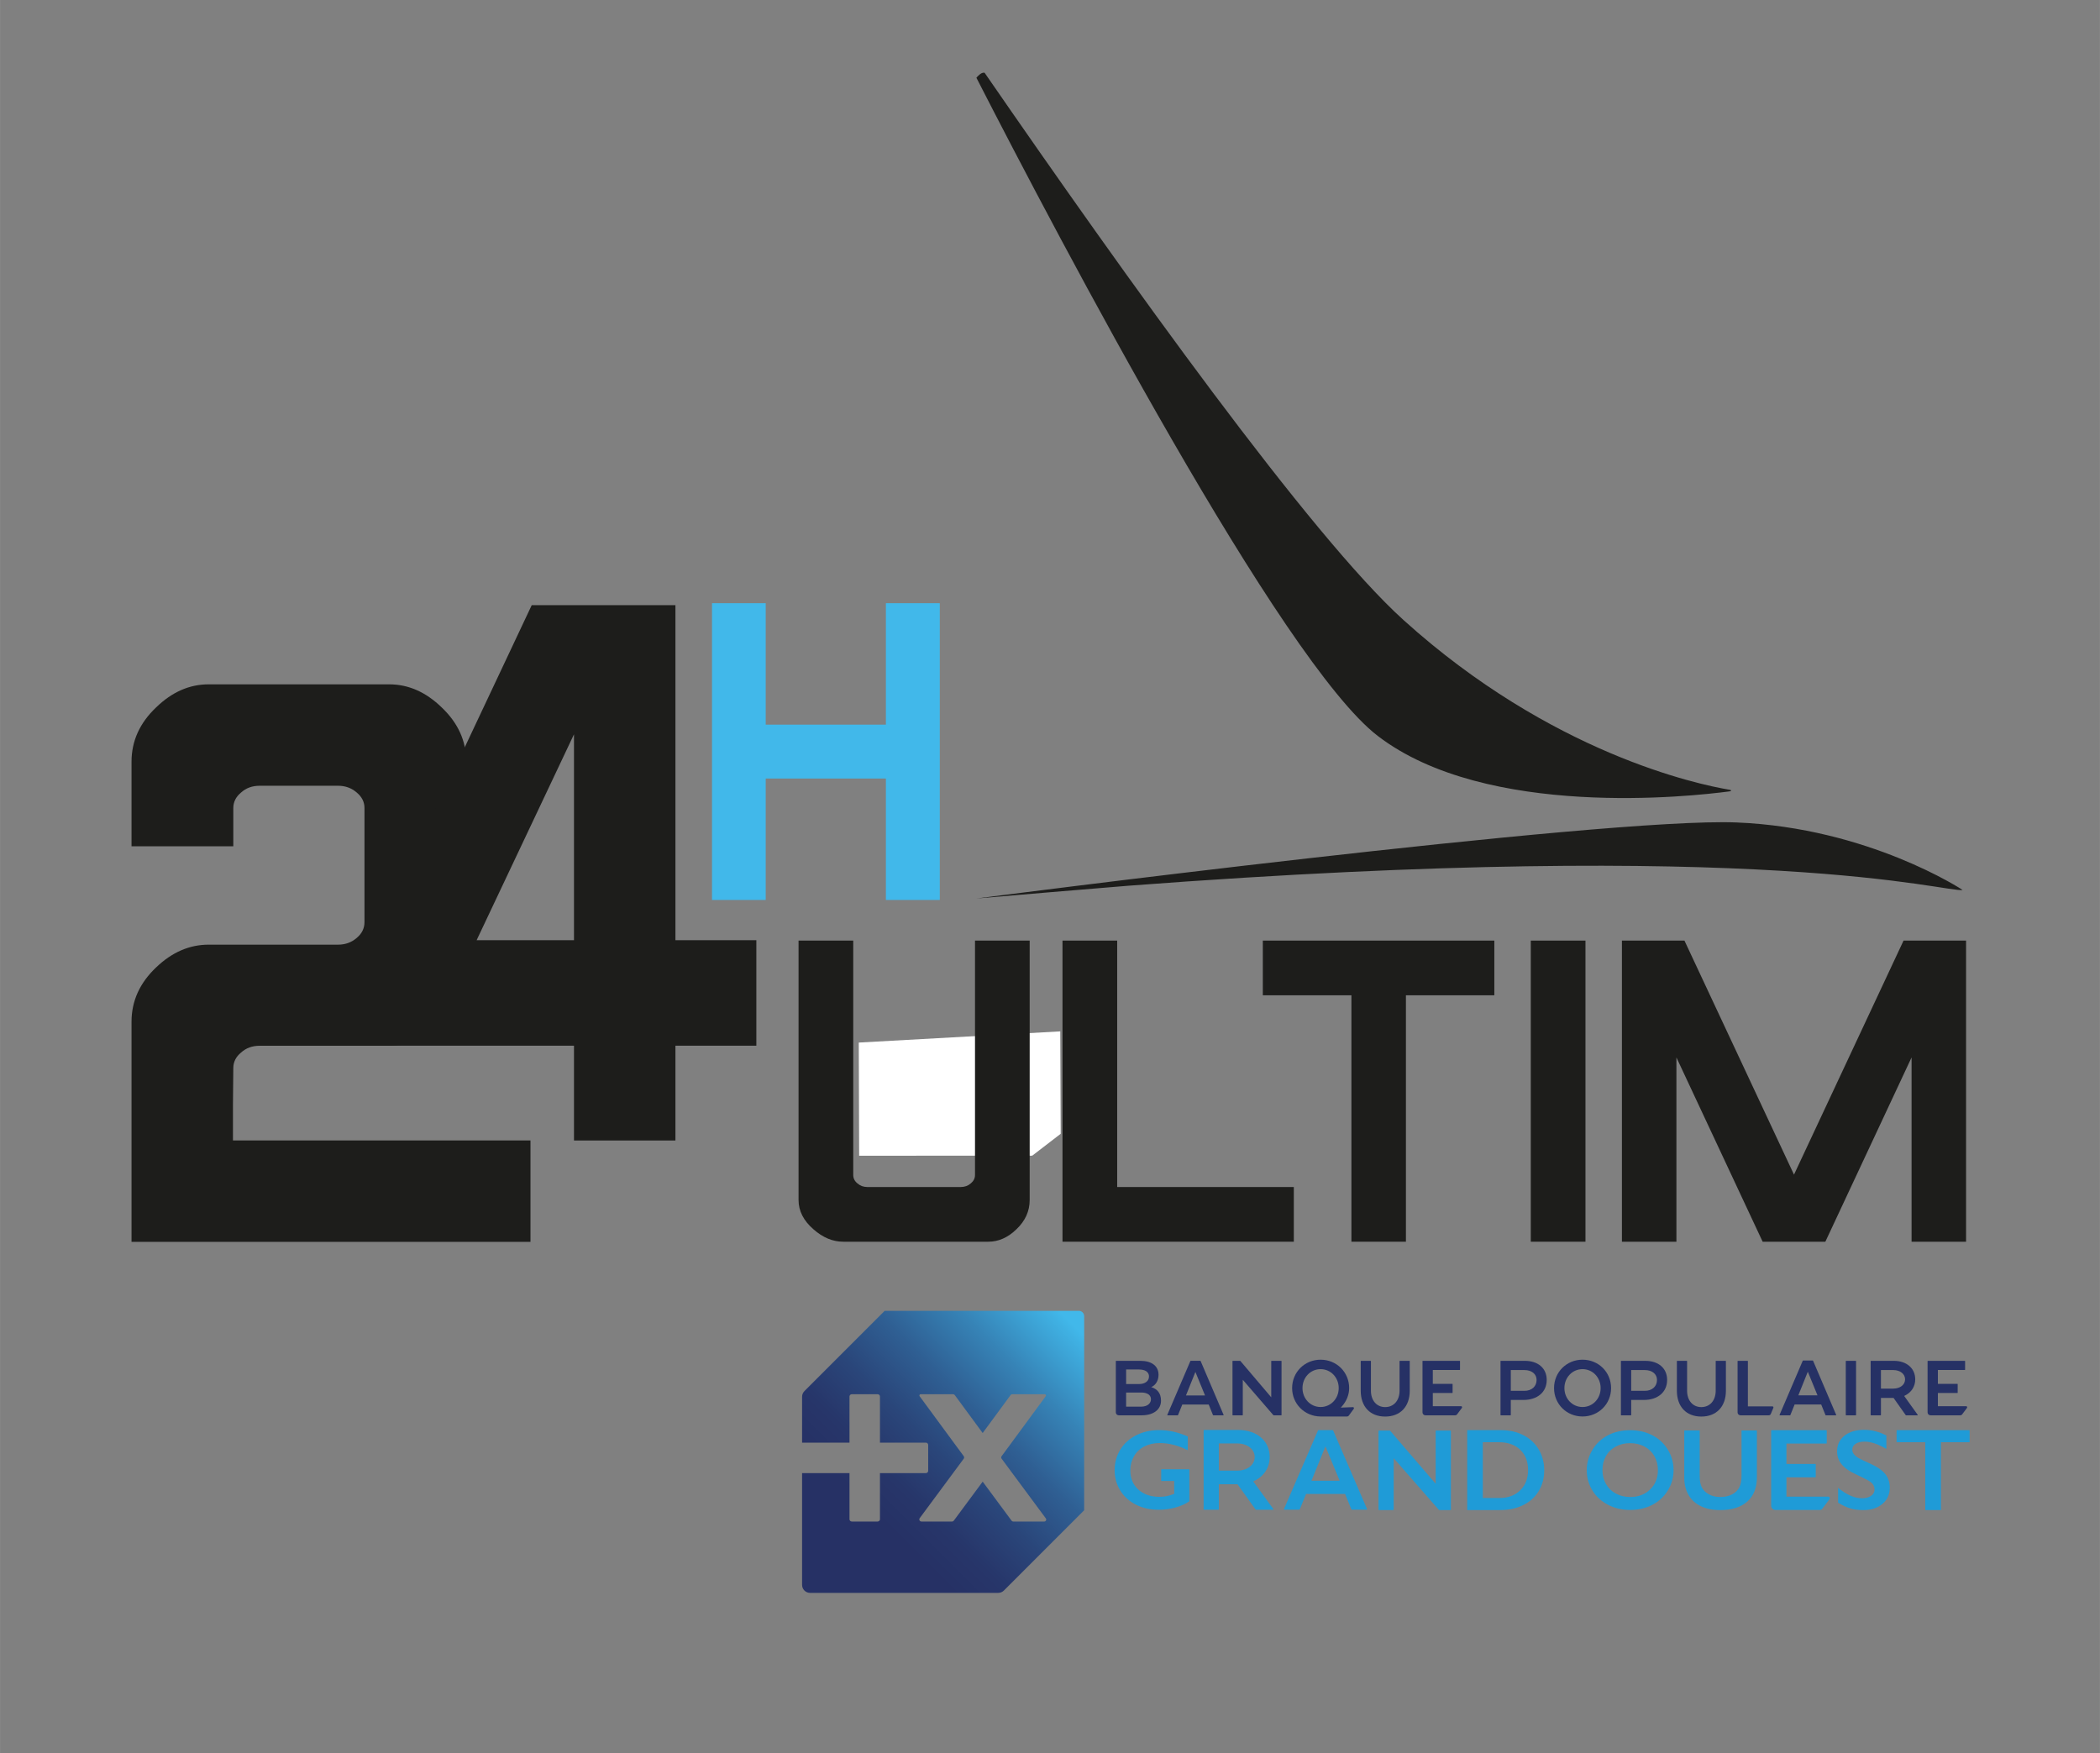
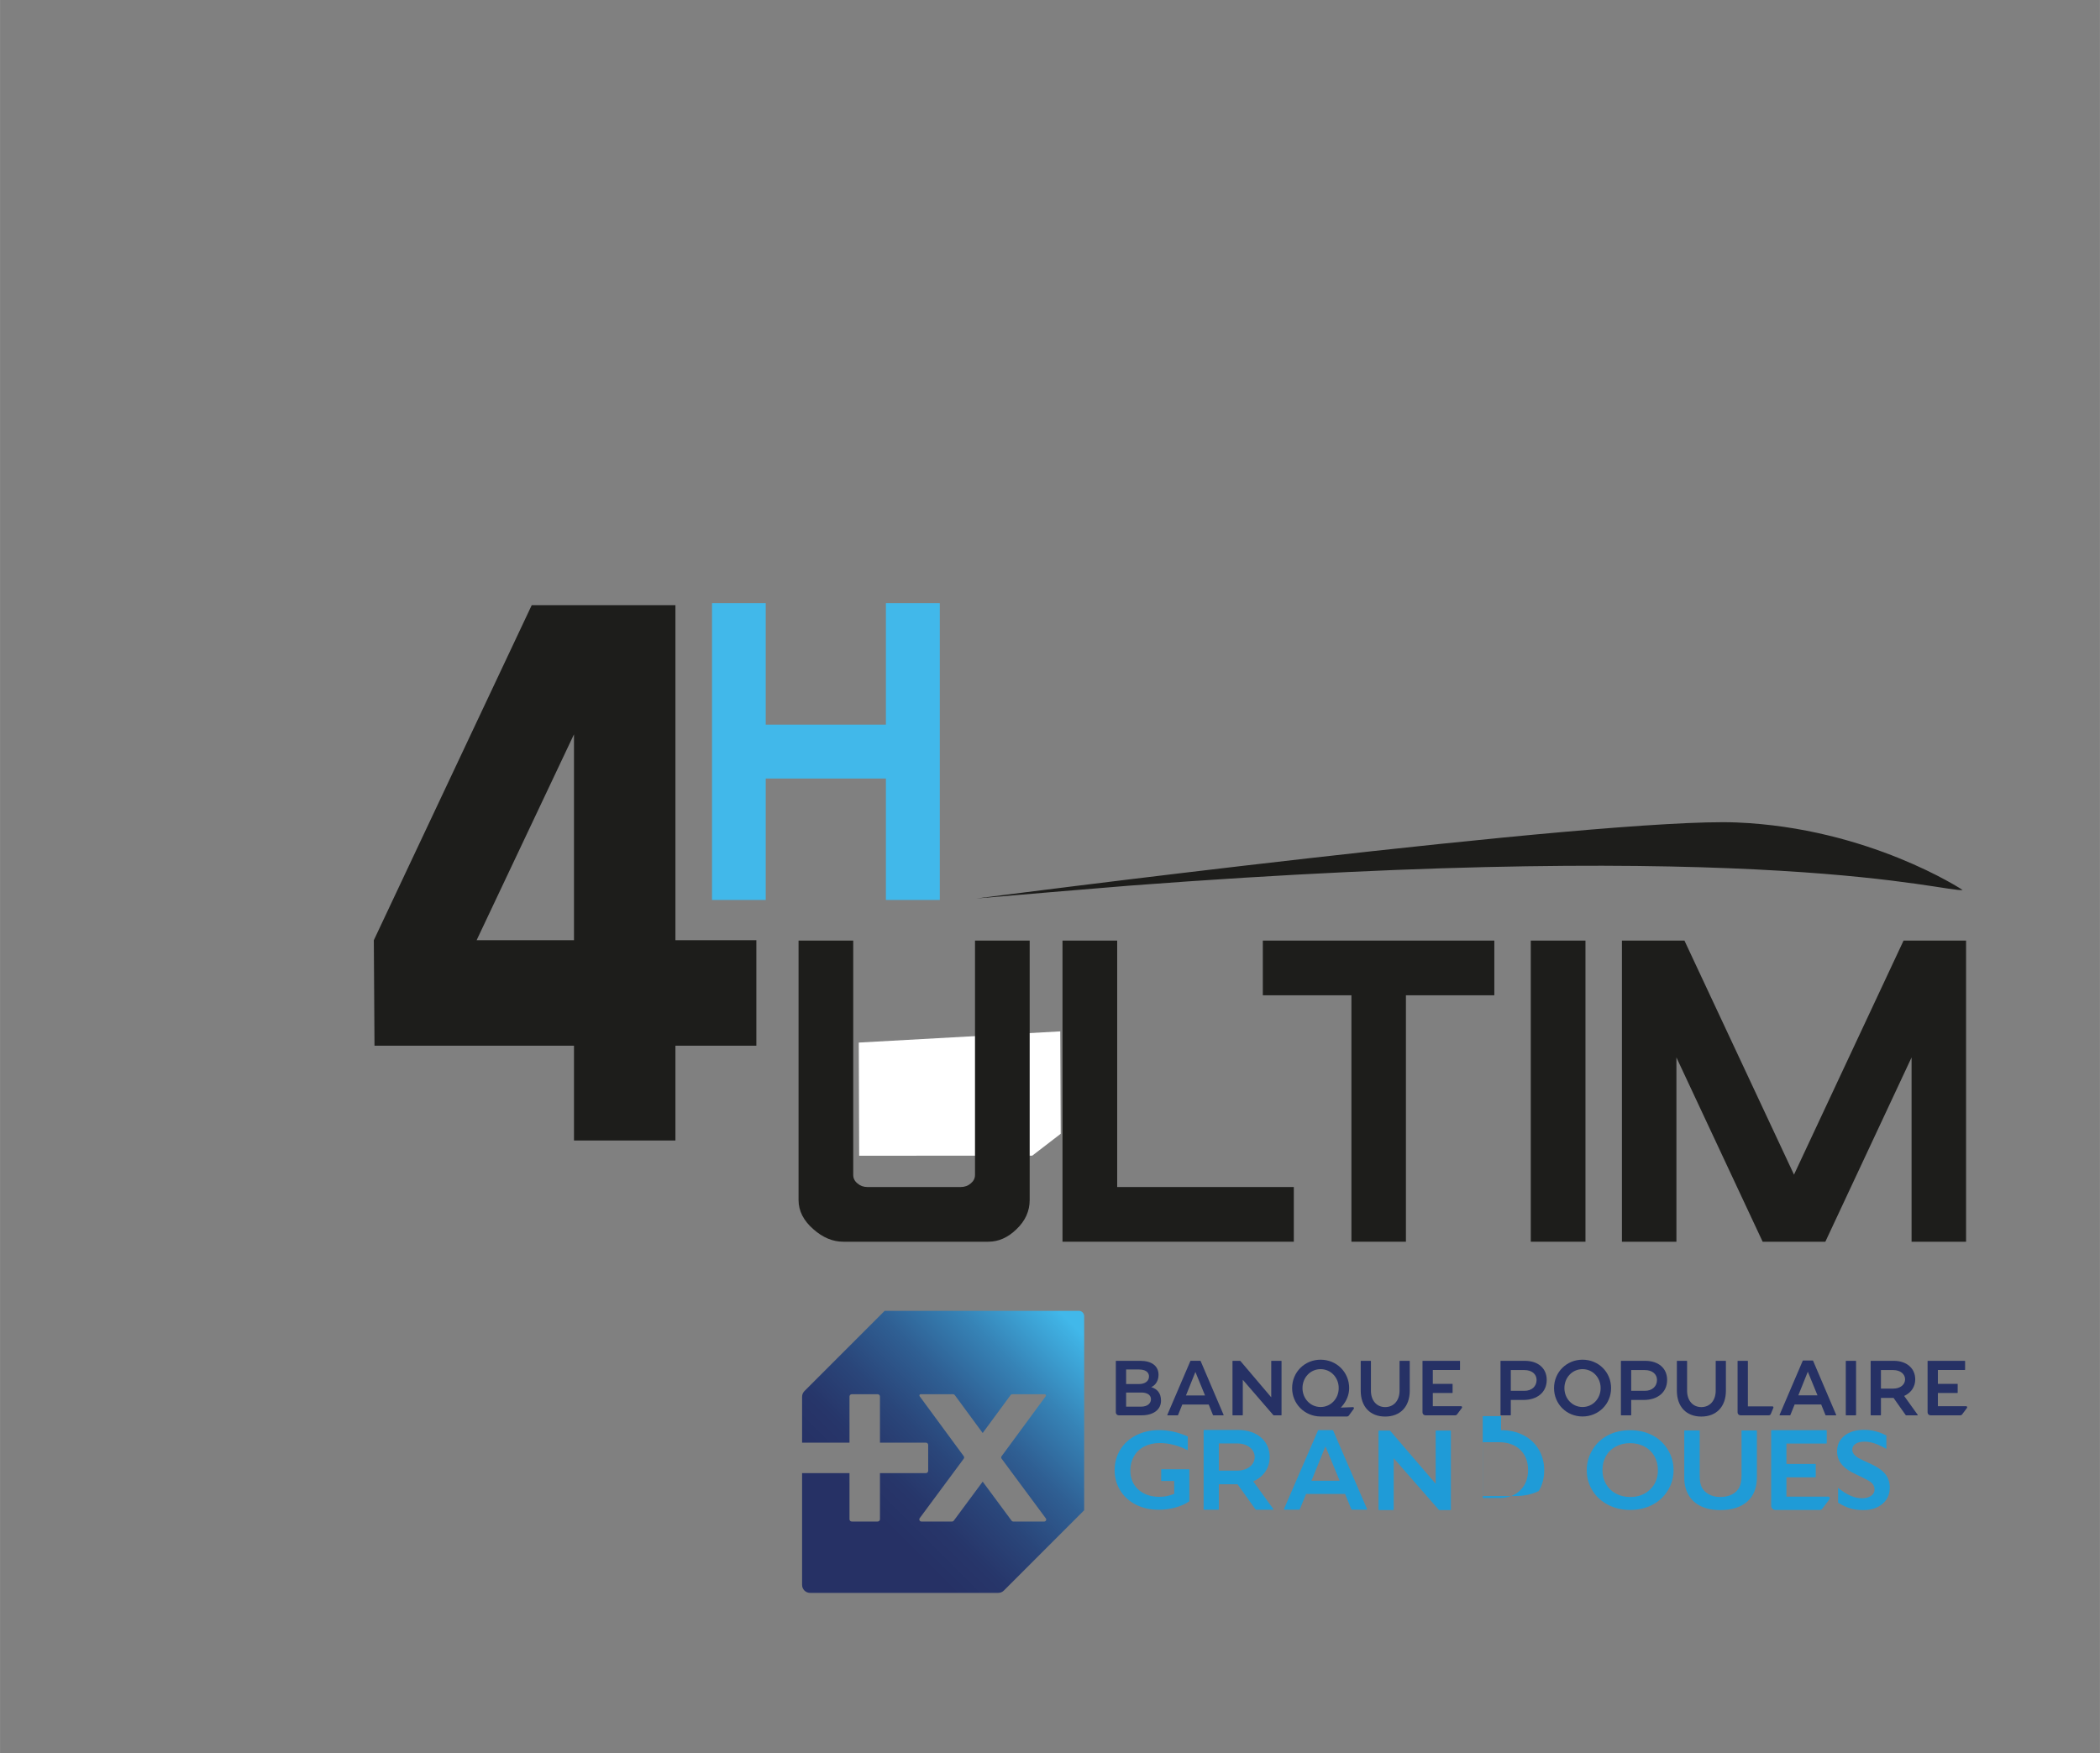
<svg xmlns="http://www.w3.org/2000/svg" xmlns:xlink="http://www.w3.org/1999/xlink" version="1.1" id="Calque_1" x="0px" y="0px" width="642px" height="536px" viewBox="0 53 842 703">
  <rect x="0" y="53" width="842" height="703" fill="#808080" stroke="none" />
  <polygon fill="#FFFFFF" points="344.327,471.053 344.477,516.426 413.884,516.4 425.29,507.626 425.115,466.564 " />
  <g transform="translate(-126 0) scale(1.3)">
    <g>
      <defs>
        <path id="SVGID_1_" d="M408.622,471.066c0.115-0.157,0.298-0.25,0.494-0.25h10.028c0.316,0,0.497,0.358,0.311,0.613l-13.623,18.52     c-0.16,0.218-0.16,0.513,0.001,0.73l13.647,18.429c0.3,0.405,0.011,0.979-0.494,0.979h-9.554c-0.195,0-0.378-0.091-0.495-0.247     l-8.93-12.062l-8.917,12.041c-0.125,0.169-0.323,0.268-0.532,0.268h-9.436c-0.543,0-0.856-0.618-0.532-1.055l13.57-18.325     c0.172-0.232,0.173-0.552,0.001-0.786l-13.602-18.491c-0.187-0.255-0.006-0.613,0.31-0.613h10.005c0.209,0,0.407,0.1,0.532,0.269     l8.601,11.693L408.622,471.066z M369.786,445.091l-24.761,24.761c-0.461,0.462-0.72,1.087-0.72,1.74v14.157h14.618v-14.217     c0-0.396,0.32-0.716,0.716-0.716h7.97c0.396,0,0.717,0.32,0.717,0.716v14.217h14.159c0.396,0,0.717,0.321,0.717,0.718v7.97     c0,0.395-0.321,0.717-0.717,0.717h-14.159v14.217c0,0.396-0.321,0.716-0.717,0.716h-7.97c-0.396,0-0.716-0.319-0.716-0.716     v-14.217h-14.618v34.479c0,1.357,1.101,2.459,2.46,2.459h58.042c0.651,0,1.278-0.26,1.738-0.721l24.762-24.761v-59.875     c0-0.909-0.735-1.644-1.643-1.644H369.786z" />
      </defs>
      <clipPath id="SVGID_2_">
        <use xlink:href="#SVGID_1_" overflow="visible" />
      </clipPath>
      <linearGradient id="SVGID_3_" gradientUnits="userSpaceOnUse" x1="0" y1="595.277" x2="1" y2="595.277" gradientTransform="matrix(-86.172 86.189 86.189 86.172 -50874.488 -50851.266)">
        <stop offset="0" style="stop-color:#41B8EA" />
        <stop offset="0.05" style="stop-color:#41B8EA" />
        <stop offset="0.075" style="stop-color:#3FB0E2" />
        <stop offset="0.231" style="stop-color:#3683B6" />
        <stop offset="0.381" style="stop-color:#2F5F93" />
        <stop offset="0.522" style="stop-color:#2A467A" />
        <stop offset="0.649" style="stop-color:#27366A" />
        <stop offset="0.75" style="stop-color:#263165" />
        <stop offset="1" style="stop-color:#263165" />
      </linearGradient>
      <polygon clip-path="url(#SVGID_2_)" fill="url(#SVGID_3_)" points="474.807,488.583 387.814,575.592 300.805,488.599     387.797,401.59  " />
    </g>
    <g>
      <defs>
        <rect id="SVGID_4_" width="841.89" height="595.276" />
      </defs>
      <clipPath id="SVGID_5_">
        <use xlink:href="#SVGID_4_" overflow="visible" />
      </clipPath>
      <path clip-path="url(#SVGID_5_)" fill="#263165" d="M669.263,460.517h-2.923c-0.068,0-0.125,0.059-0.125,0.128v16.553    c0,0.068,0.057,0.124,0.125,0.124h2.923c0.068,0,0.125-0.056,0.125-0.124v-16.553C669.388,460.576,669.331,460.517,669.263,460.517    " />
      <path clip-path="url(#SVGID_5_)" fill="#263165" d="M585.02,460.163c-4.928,0-8.787,3.848-8.787,8.759    c0,4.91,3.859,8.758,8.787,8.758c4.938,0,8.808-3.848,8.808-8.758C593.827,464.01,589.958,460.163,585.02,460.163 M590.603,468.921    c0,3.274-2.453,5.841-5.583,5.841c-3.134,0-5.588-2.566-5.588-5.841c0-3.275,2.454-5.842,5.588-5.842    C588.149,463.08,590.603,465.646,590.603,468.921" />
      <path clip-path="url(#SVGID_5_)" fill="#263165" d="M604.367,460.517h-7.413c-0.052,0-0.095,0.046-0.095,0.098v16.612    c0,0.052,0.043,0.095,0.095,0.095h2.986c0.052,0,0.095-0.043,0.095-0.095v-4.643h3.846c4.394,0,7.231-2.428,7.231-6.185    C611.112,462.828,608.465,460.517,604.367,460.517 M604.239,469.768h-4.204v-6.406h4.204c2.243,0,3.75,1.221,3.75,3.038    C607.989,468.414,606.482,469.768,604.239,469.768" />
      <path clip-path="url(#SVGID_5_)" fill="#263165" d="M567.229,460.517h-7.413c-0.052,0-0.095,0.046-0.095,0.098v16.612    c0,0.052,0.043,0.095,0.095,0.095h2.986c0.052,0,0.095-0.043,0.095-0.095v-4.643h3.846c4.394,0,7.231-2.428,7.231-6.185    C573.975,462.828,571.326,460.517,567.229,460.517 M567.102,469.768h-4.204v-6.406h4.204c2.243,0,3.75,1.221,3.75,3.038    C570.852,468.414,569.345,469.768,567.102,469.768" />
      <path clip-path="url(#SVGID_5_)" fill="#263165" d="M629.15,460.517h-2.961c-0.053,0-0.096,0.046-0.096,0.098v9.122    c0,3.02-1.783,5.049-4.437,5.049c-2.624,0-4.386-2.029-4.386-5.049v-9.122c0-0.052-0.044-0.098-0.096-0.098h-2.96    c-0.053,0-0.095,0.046-0.095,0.098v9.098c0,4.93,2.887,7.991,7.536,7.991c4.68,0,7.588-3.062,7.588-7.991v-9.098    C629.245,460.563,629.202,460.517,629.15,460.517" />
      <path clip-path="url(#SVGID_5_)" fill="#263165" d="M643.566,474.555h-7.548v-13.939c0-0.054-0.043-0.1-0.096-0.1h-2.984    c-0.054,0-0.096,0.046-0.096,0.1v15.802c0,0.497,0.403,0.901,0.9,0.904h8.741c0.269-0.003,0.499-0.167,0.598-0.401l0.796-1.902    c0.017-0.039,0.025-0.082,0.025-0.127C643.903,474.706,643.752,474.555,643.566,474.555" />
      <path clip-path="url(#SVGID_5_)" fill="#263165" d="M656.122,460.477c-0.016-0.035-0.05-0.058-0.088-0.058h-2.999    c-0.038,0-0.072,0.022-0.087,0.058l-7.157,16.712c-0.012,0.029-0.009,0.063,0.008,0.09c0.018,0.026,0.048,0.044,0.079,0.044h3.146    c0.039,0,0.074-0.024,0.089-0.061l1.324-3.278h8.195l1.329,3.278c0.014,0.036,0.049,0.061,0.088,0.061h3.118    c0.032,0,0.062-0.018,0.079-0.044s0.021-0.06,0.008-0.09L656.122,460.477z M651.576,471.167l2.93-7.296l2.989,7.296H651.576z" />
      <path clip-path="url(#SVGID_5_)" fill="#263165" d="M684.217,471.344l0.275-0.134c1.997-0.987,3.142-2.804,3.142-4.988    c0-3.411-2.659-5.706-6.618-5.706h-7.035c-0.053,0-0.096,0.046-0.096,0.1v16.61c0,0.054,0.043,0.096,0.096,0.096h2.984    c0.053,0,0.096-0.042,0.096-0.096v-5.276h3.884l3.767,5.332c0.019,0.024,0.047,0.04,0.078,0.04h3.532    c0.035,0,0.067-0.021,0.084-0.052c0.016-0.031,0.013-0.069-0.007-0.099L684.217,471.344z M677.061,463.362h3.826    c2.101,0,3.624,1.202,3.624,2.86c0,1.656-1.523,2.858-3.624,2.858h-3.826V463.362z" />
      <path clip-path="url(#SVGID_5_)" fill="#263165" d="M691.541,460.517c-0.053,0-0.096,0.043-0.096,0.095v15.805    c0,0.499,0.406,0.905,0.905,0.905h9.214c0.207,0,0.404-0.1,0.527-0.267l1.504-2.013c0.042-0.056,0.066-0.126,0.066-0.201    c0-0.186-0.15-0.337-0.337-0.337h-8.698v-4.062h6.007c0.053,0,0.095-0.043,0.095-0.095v-2.628c0-0.053-0.042-0.096-0.095-0.096    h-6.007v-4.291h8.297c0.052,0,0.095-0.043,0.095-0.095v-2.627c0-0.052-0.043-0.095-0.095-0.095H691.541z" />
      <path clip-path="url(#SVGID_5_)" fill="#263165" d="M535.755,460.517c-0.052,0-0.095,0.043-0.095,0.095v15.805    c0,0.499,0.406,0.905,0.905,0.905h9.214c0.207,0,0.404-0.1,0.526-0.267l1.505-2.013c0.042-0.056,0.066-0.126,0.066-0.2    c0-0.187-0.15-0.338-0.337-0.338h-8.699v-4.062h6.007c0.054,0,0.096-0.043,0.096-0.095v-2.628c0-0.053-0.042-0.096-0.096-0.096    h-6.007v-4.291h8.297c0.054,0,0.096-0.043,0.096-0.095v-2.627c0-0.052-0.042-0.095-0.096-0.095H535.755z" />
      <path clip-path="url(#SVGID_5_)" fill="#263165" d="M524.142,477.704c4.681,0,7.588-3.063,7.588-7.994v-9.098    c0-0.052-0.042-0.095-0.095-0.095h-2.957c-0.052,0-0.095,0.043-0.095,0.095v9.122c0,3.021-1.785,5.052-4.441,5.052    c-2.623,0-4.386-2.03-4.386-5.052v-9.122c0-0.052-0.042-0.095-0.095-0.095h-2.957c-0.053,0-0.096,0.043-0.096,0.095v9.098    C516.608,474.641,519.496,477.704,524.142,477.704" />
      <path clip-path="url(#SVGID_5_)" fill="#263165" d="M514.521,475.133c0,0.067-0.015,0.126-0.057,0.185l-1.533,2.095    c-0.123,0.168-0.32,0.268-0.527,0.268h-8.239c-2.362-0.03-4.561-0.948-6.19-2.585c-1.629-1.636-2.526-3.829-2.526-6.174    c0-4.911,3.858-8.759,8.783-8.759c4.939,0,8.81,3.848,8.81,8.759c0,2.016-0.794,4.018-2.235,5.638l-0.358,0.385    c0,0,3.734-0.147,3.737-0.147C514.387,474.785,514.521,474.934,514.521,475.133 M498.647,468.921c0,3.272,2.453,5.838,5.584,5.838    c3.133,0,5.587-2.565,5.587-5.838c0-3.275-2.454-5.841-5.587-5.841C501.101,463.081,498.647,465.646,498.647,468.921" />
      <path clip-path="url(#SVGID_5_)" fill="#263165" d="M492.182,477.227v-16.615c0-0.052-0.043-0.095-0.095-0.095h-2.984    c-0.053,0-0.096,0.043-0.096,0.095v11.155l-9.522-11.216c-0.019-0.022-0.045-0.034-0.073-0.034h-2.258    c-0.054,0-0.096,0.043-0.096,0.095v16.615c0,0.052,0.042,0.095,0.096,0.095h2.984c0.053,0,0.096-0.043,0.096-0.095v-10.865    l9.443,10.927c0.019,0.021,0.044,0.033,0.072,0.033h2.338C492.139,477.322,492.182,477.279,492.182,477.227" />
      <path clip-path="url(#SVGID_5_)" fill="#263165" d="M467.224,460.571c-0.015-0.035-0.05-0.059-0.088-0.059h-2.981    c-0.037,0-0.071,0.023-0.087,0.059l-7.116,16.619c-0.014,0.028-0.011,0.063,0.008,0.09c0.017,0.025,0.047,0.042,0.079,0.042h3.126    c0.039,0,0.073-0.023,0.088-0.06l1.317-3.26h8.151l1.322,3.26c0.014,0.036,0.049,0.06,0.088,0.06h3.098    c0.032,0,0.063-0.017,0.079-0.042c0.019-0.027,0.021-0.062,0.008-0.09L467.224,460.571z M468.591,471.203h-5.889l2.915-7.26    L468.591,471.203z" />
      <path clip-path="url(#SVGID_5_)" fill="#263165" d="M452.242,468.708l-0.283-0.072l0.251-0.121    c0.911-0.454,2.033-1.612,2.033-3.697c0-2.693-2.093-4.3-5.599-4.3h-7.476c-0.052,0-0.095,0.043-0.095,0.095v15.805    c0,0.499,0.407,0.905,0.906,0.905h7.074c3.618,0,5.956-1.768,5.956-4.504C455.011,470.268,453.638,469.225,452.242,468.708     M444.25,463.181h3.912c2.833,0,3.139,1.501,3.139,2.146c0,1.45-1.203,2.352-3.139,2.352h-3.912V463.181z M448.793,474.658h-4.548    v-4.368h4.651c1.886,0,3.012,0.773,3.012,2.069C451.908,473.419,451.092,474.658,448.793,474.658" />
      <path clip-path="url(#SVGID_5_)" fill="#1F9BD7" d="M643.342,481.913c-0.078,0-0.141,0.062-0.141,0.139v23.147    c0,0.73,0.602,1.326,1.342,1.326h13.648c0.306,0,0.598-0.146,0.779-0.392l2.229-2.946c0.062-0.082,0.099-0.185,0.099-0.294    c0-0.273-0.223-0.493-0.498-0.493h-12.887v-5.95h8.898c0.078,0,0.142-0.063,0.142-0.139v-3.849c0-0.077-0.063-0.139-0.142-0.139    h-8.898v-6.286h12.291c0.078,0,0.141-0.063,0.141-0.139v-3.848c0-0.077-0.063-0.139-0.141-0.139H643.342z" />
      <path clip-path="url(#SVGID_5_)" fill="#1F9BD7" d="M454.389,481.88c2.984,0,5.944,0.656,8.881,1.972v4.236    c-2.937-1.476-5.828-2.212-8.673-2.212c-1.769,0-3.342,0.349-4.718,1.046c-1.376,0.696-2.443,1.701-3.2,3.01    c-0.758,1.309-1.136,2.769-1.136,4.381c0,2.447,0.824,4.416,2.471,5.908c1.648,1.492,3.819,2.238,6.514,2.238    c0.74,0,1.448-0.063,2.125-0.188s1.483-0.366,2.421-0.72v-3.979h-4.008v-3.619h8.69v9.879c-1.191,0.823-2.622,1.467-4.293,1.93    s-3.409,0.694-5.213,0.694c-2.556,0-4.871-0.521-6.947-1.561c-2.075-1.041-3.694-2.498-4.857-4.374    c-1.161-1.874-1.742-3.967-1.742-6.276c0-2.344,0.587-4.465,1.761-6.362c1.173-1.897,2.81-3.372,4.909-4.424    C449.472,482.406,451.81,481.88,454.389,481.88" />
-       <path clip-path="url(#SVGID_5_)" fill="#1F9BD7" d="M559.886,481.895c2.594,0,4.902,0.523,6.924,1.57    c2.023,1.048,3.595,2.518,4.712,4.411c1.118,1.895,1.679,4.023,1.679,6.389c0,2.411-0.563,4.55-1.688,6.414    c-1.124,1.864-2.721,3.309-4.792,4.332c-2.07,1.023-4.443,1.534-7.121,1.534h-10.154v-24.65H559.886z M559.386,502.823    c2.665,0,4.804-0.791,6.416-2.373s2.418-3.656,2.418-6.22c0-2.659-0.812-4.759-2.436-6.3s-3.811-2.312-6.56-2.312h-4.961v17.204    H559.386z" />
+       <path clip-path="url(#SVGID_5_)" fill="#1F9BD7" d="M559.886,481.895c2.594,0,4.902,0.523,6.924,1.57    c2.023,1.048,3.595,2.518,4.712,4.411c1.118,1.895,1.679,4.023,1.679,6.389c0,2.411-0.563,4.55-1.688,6.414    c-2.07,1.023-4.443,1.534-7.121,1.534h-10.154v-24.65H559.886z M559.386,502.823    c2.665,0,4.804-0.791,6.416-2.373s2.418-3.656,2.418-6.22c0-2.659-0.812-4.759-2.436-6.3s-3.811-2.312-6.56-2.312h-4.961v17.204    H559.386z" />
      <path clip-path="url(#SVGID_5_)" fill="#1F9BD7" d="M599.727,481.911c2.512,0,4.772,0.512,6.782,1.535    c2.008,1.025,3.608,2.502,4.801,4.431c1.191,1.929,1.789,4.043,1.789,6.344c0,2.244-0.582,4.324-1.745,6.241    c-1.164,1.917-2.762,3.405-4.793,4.464c-2.032,1.059-4.322,1.588-6.869,1.588c-2.512,0-4.795-0.538-6.85-1.614    c-2.056-1.074-3.656-2.555-4.803-4.438c-1.146-1.883-1.719-3.963-1.719-6.241c0-2.198,0.573-4.264,1.719-6.198    c1.146-1.934,2.728-3.437,4.741-4.507S597.11,481.911,599.727,481.911 M591.165,494.22c0,1.591,0.365,3.022,1.095,4.292    c0.729,1.271,1.744,2.255,3.048,2.953c1.302,0.699,2.774,1.048,4.419,1.048c2.489,0,4.535-0.772,6.139-2.318    c1.604-1.545,2.405-3.536,2.405-5.975c0-1.591-0.362-3.024-1.085-4.301c-0.725-1.276-1.743-2.263-3.058-2.962    c-1.313-0.698-2.793-1.047-4.437-1.047c-1.643,0-3.122,0.352-4.436,1.056c-1.314,0.704-2.325,1.688-3.031,2.953    C591.519,491.184,591.165,492.619,591.165,494.22" />
      <path clip-path="url(#SVGID_5_)" fill="#1F9BD7" d="M621.159,481.995v14.11c0,1.447,0.219,2.599,0.658,3.454    c0.438,0.857,1.155,1.563,2.15,2.118c0.995,0.555,2.153,0.833,3.477,0.833c1.451,0,2.683-0.263,3.694-0.79    c1.013-0.526,1.754-1.244,2.222-2.152s0.702-2.167,0.702-3.774v-13.799h4.739V496.4c0,3.264-0.988,5.771-2.967,7.524    c-1.978,1.753-4.774,2.63-8.391,2.63c-2.271,0-4.24-0.398-5.908-1.198c-1.667-0.798-2.94-1.952-3.818-3.462    c-0.878-1.511-1.316-3.284-1.316-5.319v-14.58H621.159z" />
      <path clip-path="url(#SVGID_5_)" fill="#1F9BD7" d="M671.871,481.797c2.377,0,4.666,0.587,6.866,1.762v4.146    c-2.527-1.509-4.77-2.264-6.727-2.264c-1.188,0-2.118,0.228-2.787,0.683c-0.67,0.455-1.005,1.063-1.005,1.822    c0,0.91,0.623,1.751,1.87,2.523c0.349,0.229,1.694,0.875,4.036,1.935c2.004,0.933,3.447,1.969,4.334,3.11    c0.885,1.14,1.328,2.511,1.328,4.11c0,2.074-0.754,3.747-2.264,5.02c-1.509,1.272-3.463,1.909-5.862,1.909    c-1.562,0-2.903-0.17-4.027-0.51c-1.125-0.34-2.386-0.925-3.783-1.754v-4.595c2.609,2.142,5.067,3.213,7.373,3.213    c1.154,0,2.086-0.248,2.796-0.743c0.711-0.495,1.066-1.151,1.066-1.969c0-1.118-0.617-2.027-1.853-2.729    c-1.024-0.554-2.348-1.216-3.966-1.987c-1.923-0.864-3.359-1.872-4.308-3.023c-0.95-1.151-1.424-2.487-1.424-4.009    c0-2.027,0.763-3.642,2.288-4.846C667.351,482.399,669.365,481.797,671.871,481.797" />
-       <polygon clip-path="url(#SVGID_5_)" fill="#1F9BD7" points="704.409,481.895 704.409,485.619 695.558,485.619 695.558,506.546     690.738,506.546 690.738,485.619 681.887,485.619 681.887,481.895  " />
      <path clip-path="url(#SVGID_5_)" fill="#1F9BD7" d="M483.463,497.695l0.407-0.195c2.96-1.445,4.657-4.109,4.657-7.309    c0-4.997-3.941-8.359-9.81-8.359h-10.425c-0.078,0-0.142,0.066-0.142,0.144v24.34c0,0.076,0.063,0.14,0.142,0.14h4.423    c0.078,0,0.141-0.063,0.141-0.14v-7.732h5.757l5.581,7.813c0.027,0.037,0.07,0.06,0.115,0.06h5.235    c0.053,0,0.101-0.029,0.125-0.076c0.023-0.046,0.02-0.103-0.012-0.146L483.463,497.695z M472.856,486h5.671    c3.113,0,5.372,1.763,5.372,4.191c0,2.428-2.259,4.188-5.372,4.188h-5.671V486z" />
      <path clip-path="url(#SVGID_5_)" fill="#1F9BD7" d="M544.413,506.408v-24.241c0-0.076-0.063-0.139-0.141-0.139h-4.405    c-0.076,0-0.14,0.063-0.14,0.139v16.275l-14.054-16.365c-0.026-0.03-0.065-0.049-0.106-0.049h-3.333    c-0.078,0-0.141,0.063-0.141,0.139v24.241c0,0.076,0.063,0.139,0.141,0.139h4.404c0.078,0,0.141-0.063,0.141-0.139v-15.853    l13.937,15.943c0.026,0.029,0.064,0.048,0.105,0.048h3.451C544.35,506.546,544.413,506.484,544.413,506.408" />
      <path clip-path="url(#SVGID_5_)" fill="#1F9BD7" d="M508.092,481.978c-0.022-0.052-0.073-0.084-0.129-0.084h-4.401    c-0.056,0-0.106,0.032-0.129,0.084l-10.507,24.259c-0.02,0.043-0.014,0.092,0.012,0.131c0.026,0.039,0.07,0.062,0.117,0.062h4.615    c0.057,0,0.107-0.033,0.13-0.087l1.945-4.758h12.034l1.951,4.759c0.021,0.053,0.072,0.086,0.13,0.086h4.574    c0.047,0,0.091-0.022,0.117-0.062s0.03-0.088,0.012-0.131L508.092,481.978z M510.11,497.498h-8.694l4.304-10.597L510.11,497.498z" />
      <path clip-path="url(#SVGID_5_)" fill="#1D1D1B" d="M632.587,294.458c-40.721-1.68-234.516,23.453-234.516,23.453    c14.629-1.263,30.578-2.609,46.995-3.95c197.347-14.998,252.211,2.244,257.186,1.317    C702.251,315.278,673.31,296.128,632.587,294.458" />
-       <path clip-path="url(#SVGID_5_)" fill="#1D1D1B" d="M630.839,284.612c-0.002-0.209-0.65-0.271-0.65-0.271    c-9.595-1.624-54.819-11.162-100.381-52.319c-28.519-25.761-85.303-105.194-129.174-168.757c0,0-0.133-0.184-0.746,0.005    c-0.826,0.255-1.817,1.484-1.817,1.484c25.759,50.288,94.117,180.279,123.8,203.018c33.52,25.704,96.918,18.639,108.379,17.109    C630.249,284.881,630.841,284.833,630.839,284.612" />
      <path clip-path="url(#SVGID_5_)" fill="#1D1D1B" d="M414.503,410.9c0,3.448-1.369,6.466-4.104,9.053    c-2.624,2.547-5.51,3.822-8.658,3.822h-44.754c-3.223,0-6.277-1.275-9.163-3.822c-3.075-2.661-4.61-5.678-4.61-9.053v-80.005    h16.866v72.304c0,1.011,0.43,1.873,1.293,2.584c0.862,0.751,1.893,1.125,3.093,1.125h28.73c1.236,0,2.285-0.374,3.148-1.125    c0.861-0.711,1.293-1.573,1.293-2.584v-72.304h16.866V410.9z" />
      <polygon clip-path="url(#SVGID_5_)" fill="#1D1D1B" points="424.624,423.775 424.624,330.895 441.49,330.895 441.49,406.908     495.97,406.908 495.97,423.775  " />
      <polygon clip-path="url(#SVGID_5_)" fill="#1D1D1B" points="486.413,330.895 557.815,330.895 557.815,347.762 530.547,347.762     530.547,423.775 513.737,423.775 513.737,347.762 486.413,347.762  " />
      <rect x="569.059" y="330.895" clip-path="url(#SVGID_5_)" fill="#1D1D1B" width="16.867" height="92.88" />
      <polygon clip-path="url(#SVGID_5_)" fill="#1D1D1B" points="616.455,330.895 650.244,403.085 684.034,330.895 703.317,330.895     703.317,423.775 686.507,423.775 686.507,366.933 659.914,423.775 640.575,423.775 613.979,366.933 613.979,423.775     597.171,423.775 597.171,330.895  " />
      <polygon clip-path="url(#SVGID_5_)" fill="#41B8EA" points="386.779,226.827 386.779,318.362 370.157,318.362 370.157,280.905     333.087,280.905 333.087,318.362 316.521,318.362 316.521,226.827 333.087,226.827 333.087,264.285 370.157,264.285     370.157,226.827  " />
-       <path clip-path="url(#SVGID_5_)" fill="#1D1D1B" d="M216.948,251.852c5.908,0,11.297,2.365,16.164,7.09    c5.075,4.799,7.613,10.396,7.613,16.792v63.822c0,6.328-2.538,11.925-7.613,16.792c-4.867,4.657-10.256,6.985-16.164,6.985h-39.944    c-2.294,0-4.207,0.699-5.734,2.087c-1.601,1.324-2.399,2.922-2.399,4.798c0,2.502-0.037,6.223-0.106,11.158v11.158h91.764v31.288    H137.48v-67.89c0-6.396,2.536-11.994,7.613-16.793c4.864-4.656,10.254-6.99,16.164-6.99h39.942c2.226,0,4.136-0.693,5.737-2.08    c1.597-1.325,2.399-2.959,2.399-4.904V290.02c0-1.877-0.802-3.474-2.399-4.799c-1.601-1.387-3.511-2.086-5.737-2.086h-24.195    c-2.294,0-4.207,0.699-5.734,2.086c-1.601,1.325-2.399,2.922-2.399,4.799v11.783H137.48v-26.069c0-6.396,2.536-11.993,7.613-16.792    c4.864-4.725,10.254-7.09,16.164-7.09H216.948z" />
      <path clip-path="url(#SVGID_5_)" fill="#1D1D1B" d="M212.421,363.316l-0.208-32.539l48.703-103.35h44.322v103.35h24.963v32.539    h-24.963v29.245H273.95v-29.245H212.421z M243.916,330.777h30.034v-63.511L243.916,330.777z" />
    </g>
  </g>
</svg>